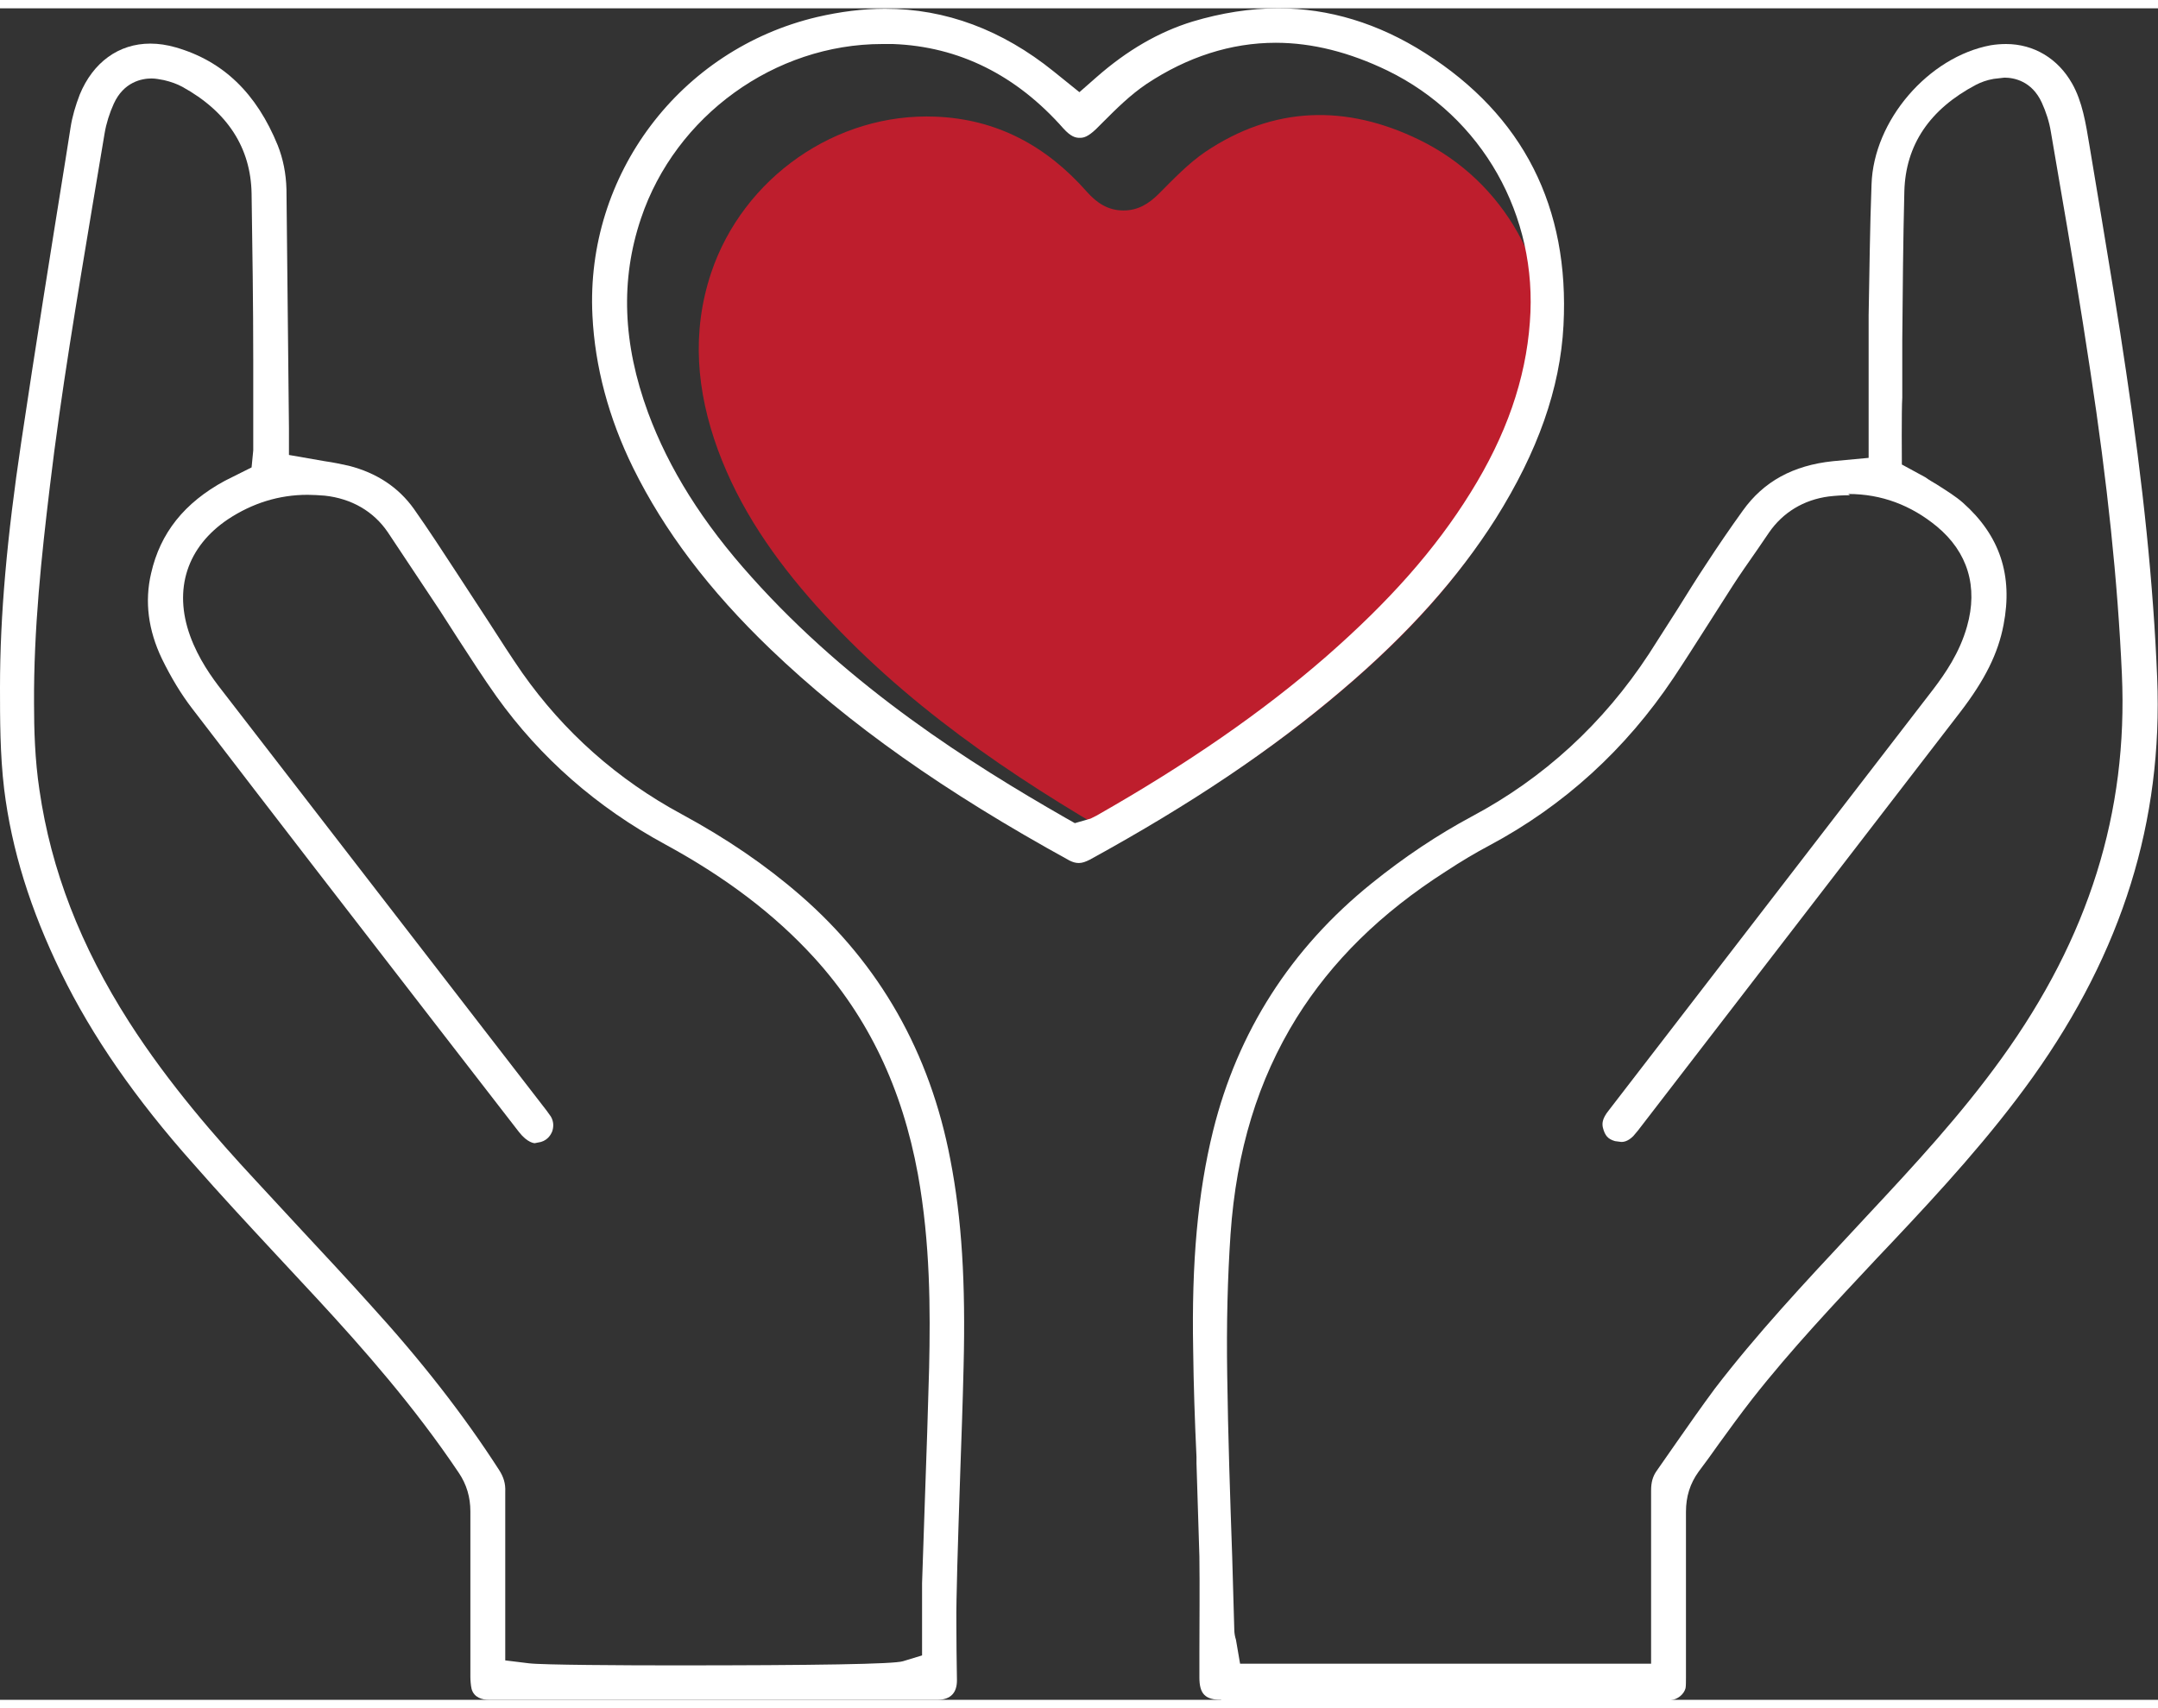
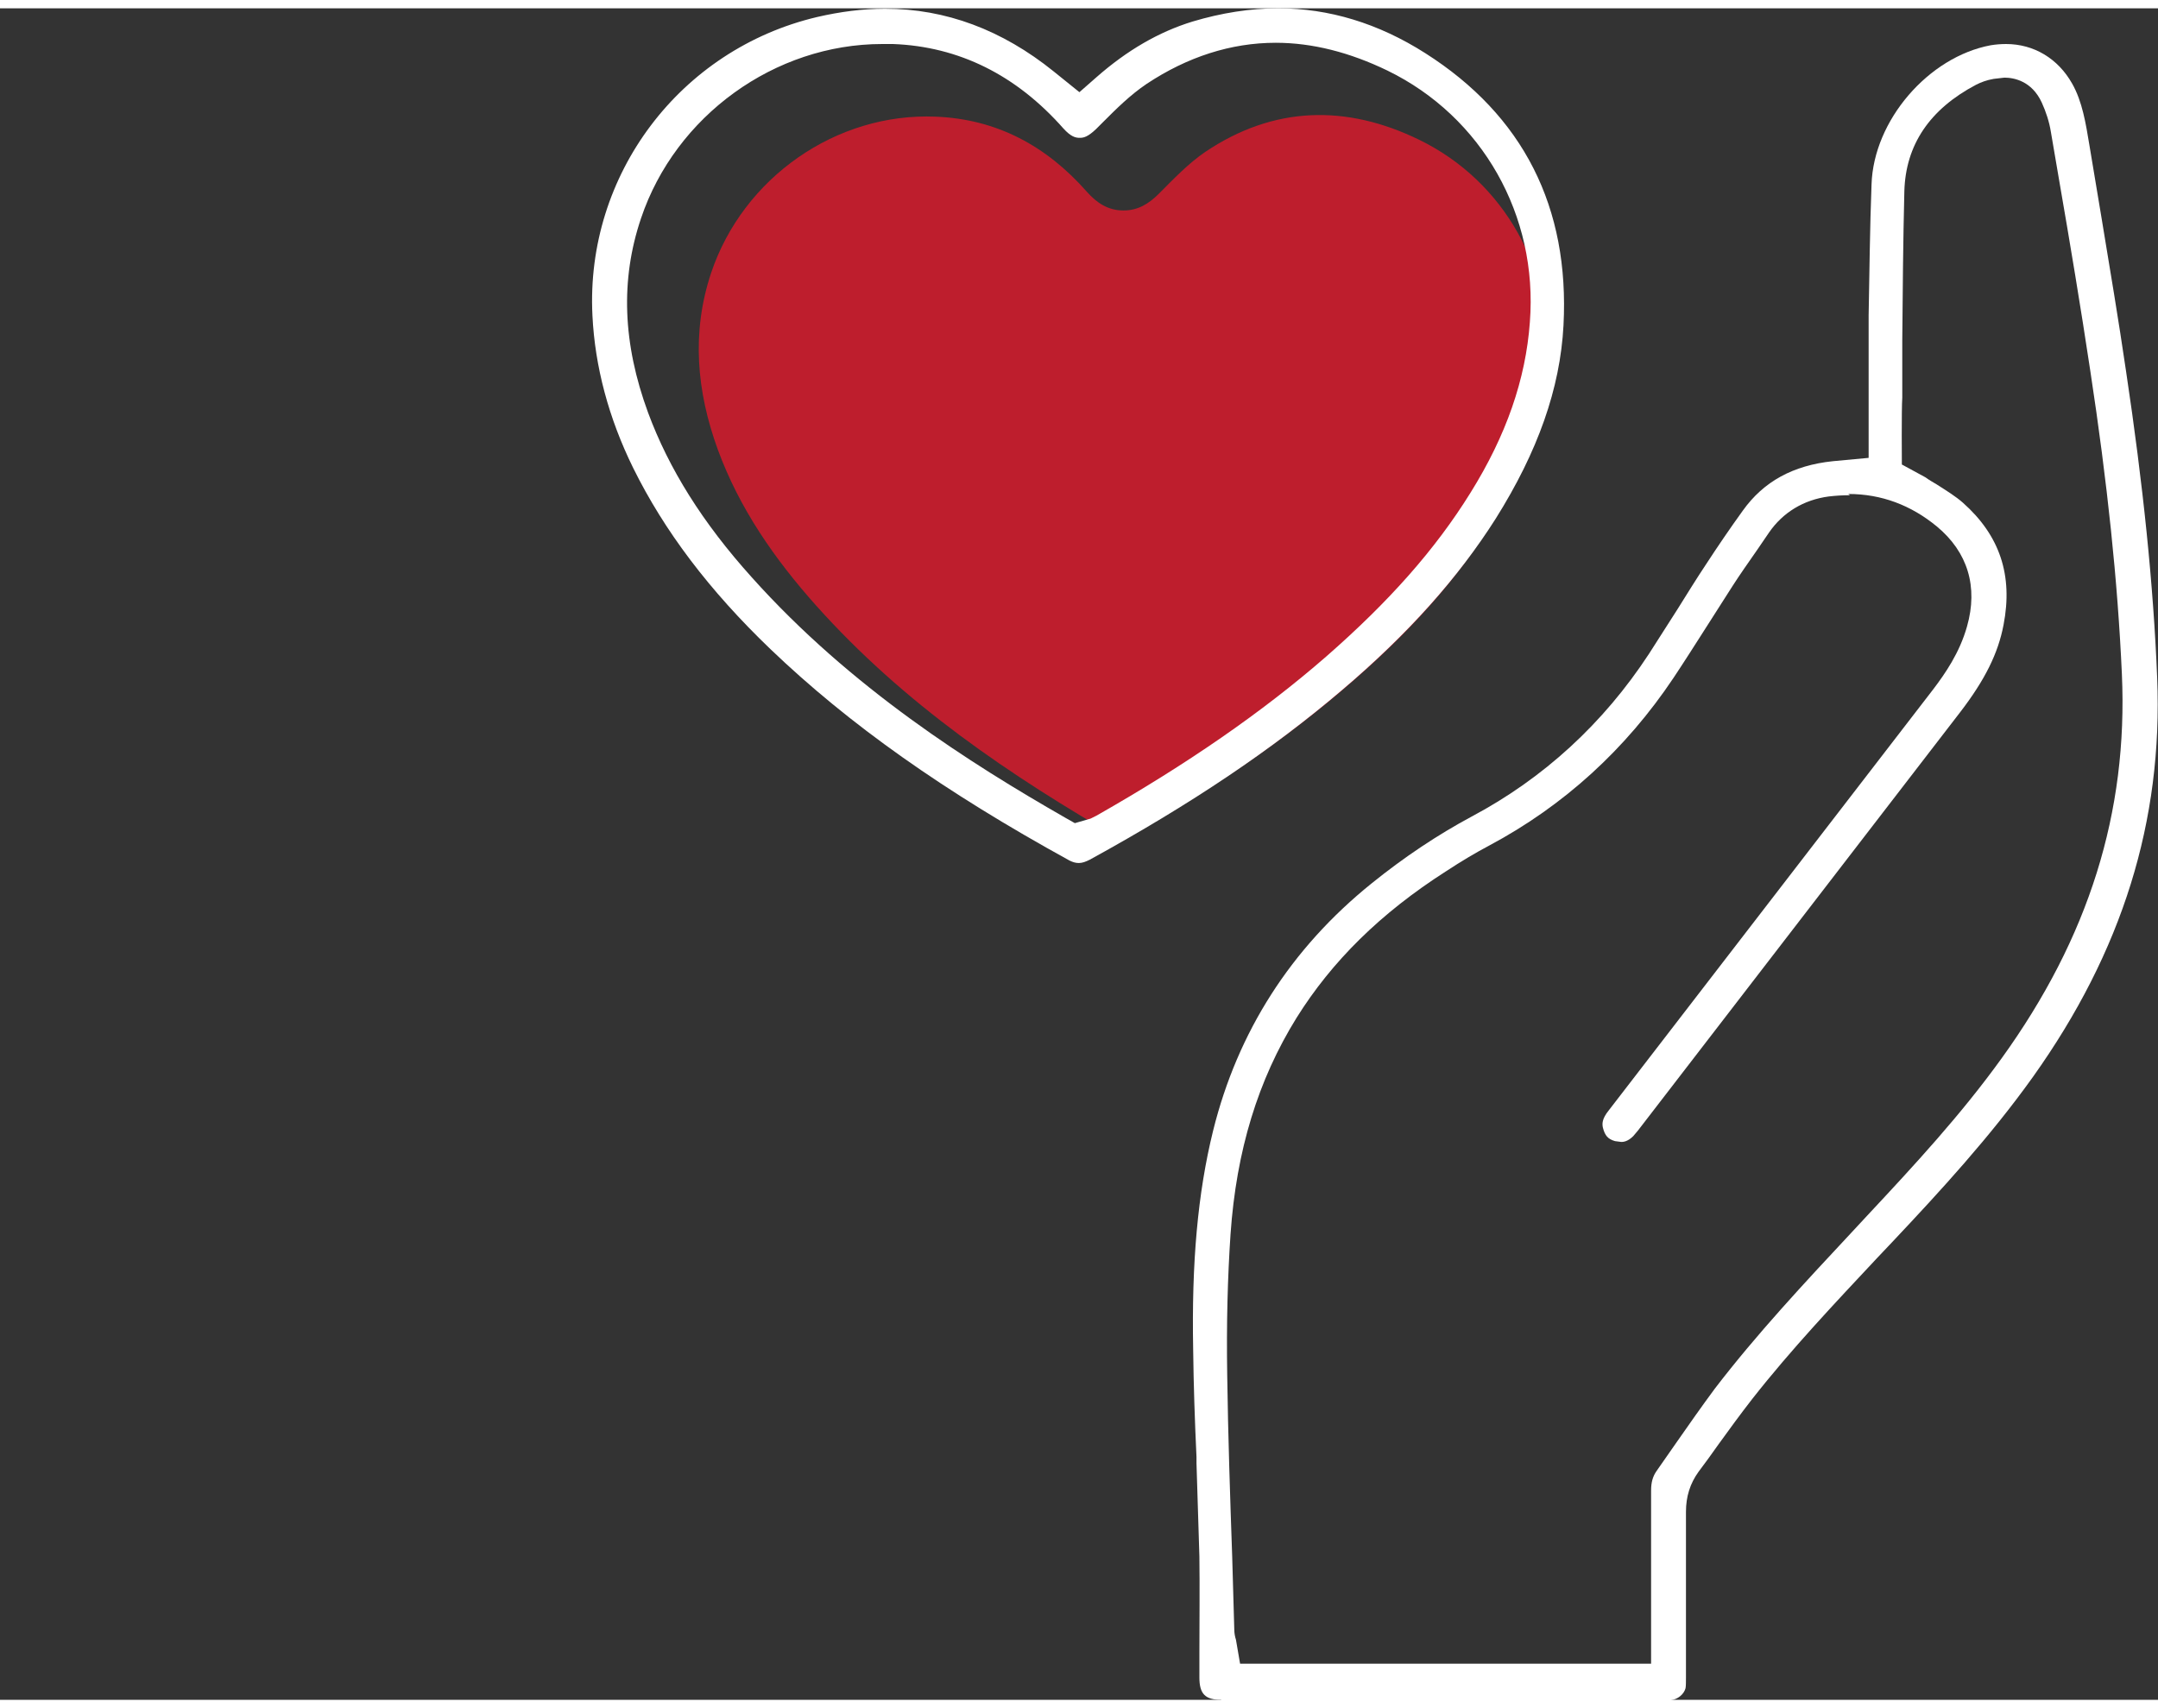
<svg xmlns="http://www.w3.org/2000/svg" id="FINAL_ART" data-name="FINAL ART" width=".72in" height=".57in" viewBox="0 0 51.98 40.75">
  <rect x="0" y="0" width="51.98" height="40.75" fill="#333333" stroke="none" />
  <defs>
    <style>
      .cls-1 {
        fill: #be1e2d;
      }

      .cls-2 {
        fill: #fff;
      }
    </style>
  </defs>
  <path class="cls-1" d="M27.04,20.02l.12-.05c1.92-1.09,3.75-2.3,5.41-3.75,1.29-1.12,2.45-2.35,3.35-3.8.73-1.17,1.23-2.42,1.34-3.82.17-2.28-1.02-4.43-3.07-5.43-1.76-.86-3.51-.82-5.16.29-.41.28-.76.65-1.12,1.01-.24.24-.5.4-.85.4-.37,0-.64-.18-.88-.45-.97-1.1-2.16-1.75-3.64-1.81-2.4-.1-4.64,1.47-5.41,3.76-.48,1.44-.35,2.86.16,4.26.52,1.42,1.37,2.64,2.37,3.76,2.1,2.35,4.67,4.1,7.39,5.66" />
  <path class="cls-2" d="M29.42,40.75c-.39,0-.53-.14-.53-.54v-.57c0-.77.01-1.56,0-2.34-.02-.75-.05-1.5-.07-2.25v-.15c-.04-.85-.07-1.73-.08-2.59-.04-2.09.11-3.77.48-5.27.59-2.38,1.87-4.39,3.82-5.96.78-.63,1.59-1.17,2.41-1.61,1.73-.92,3.17-2.24,4.27-3.92.23-.36.46-.72.69-1.08.25-.4.46-.74.68-1.07.28-.43.58-.87.89-1.3.5-.7,1.21-1.09,2.17-1.19l.86-.08v-1.19c0-.43,0-.84,0-1.26v-.98c.02-1.04.03-2.11.07-3.16.05-1.54,1.37-3.07,2.87-3.35.12-.02.25-.03.37-.03.67,0,1.25.35,1.59.95.25.44.33.96.42,1.5l.29,1.74c.2,1.21.41,2.46.59,3.69.41,2.73.66,5.15.75,7.39.14,3.45-.84,6.59-2.99,9.61-1.02,1.43-2.23,2.75-3.39,3.98l-.36.38c-1.02,1.09-2.08,2.21-3.02,3.41-.28.36-.55.73-.81,1.09-.17.24-.32.45-.48.66-.2.28-.3.59-.3.96,0,1.17,0,2.35,0,3.52v.47c0,.1,0,.21-.01.26-.04.15-.19.27-.36.29h-.15s-10.68,0-10.68,0ZM44.56,11.73c-.17,0-.34.01-.51.03-.61.08-1.11.39-1.44.87l-.28.41c-.23.33-.42.6-.6.88-.2.31-.4.63-.6.94-.3.47-.56.88-.82,1.27-1.15,1.72-2.64,3.08-4.44,4.04-.32.17-.66.37-1.04.62-1.58,1.01-2.75,2.17-3.6,3.53-.93,1.5-1.45,3.2-1.59,5.21-.07,1.04-.1,2.15-.08,3.4.02,1.46.07,2.94.12,4.37l.05,1.75c0,.1.02.19.04.25l.1.58h9.9s0-1.87,0-1.87c0-.77,0-1.53,0-2.3,0-.2.04-.34.13-.47l.46-.66c.32-.46.63-.9.94-1.32,1.01-1.32,2.17-2.56,3.29-3.76l.39-.42c1.14-1.22,2.25-2.42,3.23-3.78,2.1-2.91,3.05-5.93,2.9-9.26-.1-2.23-.35-4.61-.76-7.3-.23-1.53-.49-3.09-.75-4.59l-.2-1.17c-.04-.25-.12-.49-.22-.71-.24-.52-.67-.6-.9-.6l-.26.03c-.17.03-.3.08-.42.14-1.12.59-1.7,1.45-1.73,2.57-.03,1.2-.04,2.42-.05,3.6v1.37c-.02.28-.01,1.61-.01,1.61l.57.31c.08.06.17.11.27.17.25.16.46.29.63.44.89.79,1.21,1.75.98,2.94-.13.69-.45,1.33-1.04,2.1l-7.77,10.09-.11.13c-.14.14-.25.14-.29.14l-.15-.02c-.17-.05-.24-.13-.29-.32-.02-.09-.03-.21.14-.42l7.82-10.15c.28-.37.63-.87.81-1.51.27-.95.02-1.79-.73-2.41-.62-.51-1.33-.78-2.13-.78Z" />
-   <path class="cls-2" d="M11.78,40.75c-.16,0-.36-.05-.42-.26-.02-.08-.03-.22-.03-.29,0-1.33,0-2.66,0-3.99,0-.34-.09-.65-.28-.93-1.08-1.61-2.32-3.01-3.39-4.17l-1.06-1.14c-.65-.7-1.31-1.41-1.94-2.13-1.39-1.56-2.44-3.07-3.19-4.61-.74-1.52-1.19-2.96-1.37-4.42C0,17.98,0,17.11,0,16.36c0-1.75.17-3.62.51-5.9.34-2.28.71-4.59,1.07-6.83l.12-.76c.04-.26.12-.53.22-.79.32-.78.94-1.23,1.7-1.23.2,0,.4.03.61.09,1.15.33,1.95,1.11,2.46,2.36.13.33.2.68.21,1.06l.06,5.75v.65s.86.15.86.15c.21.03.4.07.58.11.67.17,1.2.52,1.57,1.04.36.51.71,1.05,1.05,1.57l.77,1.18c.27.42.52.81.79,1.2,1,1.42,2.29,2.57,3.85,3.41,1.07.58,2.01,1.22,2.85,1.95,1.91,1.66,3.12,3.79,3.61,6.36.28,1.44.37,2.98.32,4.99-.02.85-.05,1.7-.08,2.54,0,0-.08,2.34-.09,3.06-.01.42,0,.84,0,1.25,0,.24.01.47.01.71,0,.3-.15.46-.45.47h-9.82s-1.01,0-1.01,0ZM3.65,1.69c-.23,0-.67.08-.91.61-.1.22-.18.47-.22.71l-.29,1.73c-.37,2.23-.76,4.52-1.03,6.79-.2,1.66-.39,3.43-.38,5.22,0,.62.02,1.35.13,2.08.28,1.93.99,3.76,2.16,5.59.96,1.5,2.12,2.82,3.04,3.81l1.12,1.21c.55.59,1.1,1.18,1.63,1.77,1.25,1.37,2.27,2.68,3.12,4,.11.17.16.33.15.53,0,.76,0,1.53,0,2.29v1.77s.57.07.57.07c.32.04,2.31.05,3.46.05,3.46,0,5.33-.03,5.55-.1l.46-.14v-.88c0-.29,0-.58,0-.86l.07-2.07c.04-1.05.07-2.08.1-3.12.03-1.38.03-3-.27-4.66-.38-2.08-1.2-3.79-2.5-5.22-.95-1.04-2.12-1.93-3.59-2.73-1.64-.89-3-2.08-4.06-3.56-.32-.45-.62-.92-.92-1.38l-.45-.7s-.97-1.46-1.25-1.88c-.34-.5-.87-.81-1.52-.88-.14-.01-.28-.02-.41-.02-.69,0-1.33.2-1.92.59-.98.66-1.32,1.68-.91,2.81.2.55.52,1,.78,1.33l7.81,10.11.1.14c.08.14.06.27.03.36-.03.07-.1.2-.27.25l-.15.03s-.17,0-.38-.27l-1.95-2.52c-1.95-2.52-3.96-5.12-5.92-7.68-.27-.35-.51-.75-.73-1.2-.33-.69-.42-1.38-.26-2.06.22-.97.8-1.7,1.78-2.23l.64-.32.04-.41v-.16s0-2.03,0-2.03c0-1.32-.02-2.67-.04-4-.02-1.1-.58-1.97-1.67-2.57-.13-.07-.27-.12-.44-.16-.11-.02-.2-.04-.3-.04Z" />
  <path class="cls-2" d="M25.98,20.59c-.07,0-.14-.02-.22-.06-3.02-1.66-5.31-3.28-7.2-5.09-1.48-1.42-2.56-2.85-3.31-4.37-.59-1.2-.92-2.44-.98-3.67-.17-3.39,2.11-6.41,5.41-7.19.56-.13,1.11-.2,1.64-.2,1.46,0,2.82.51,4.06,1.51l.62.5.41-.36c.74-.65,1.5-1.09,2.31-1.34C29.42.11,30.12,0,30.79,0c1.22,0,2.41.36,3.54,1.08,2.36,1.5,3.48,3.71,3.33,6.56-.08,1.52-.62,3.04-1.63,4.65-.9,1.42-2.11,2.78-3.7,4.13-1.69,1.44-3.62,2.74-6.08,4.09-.1.05-.18.08-.26.08ZM21.25.86c-2.59,0-4.98,1.73-5.81,4.2-.5,1.48-.44,3.02.17,4.68.5,1.35,1.31,2.65,2.5,3.97,2.38,2.66,5.28,4.49,7.55,5.79l.23.13.38-.11.14-.07c2.18-1.24,3.99-2.49,5.53-3.83,1.52-1.33,2.63-2.58,3.48-3.95.86-1.38,1.33-2.73,1.43-4.11.2-2.57-1.15-4.95-3.43-6.06-.91-.44-1.81-.67-2.69-.67-1.08,0-2.13.34-3.11.99-.4.27-.73.6-1.05.92l-.17.17c-.2.19-.3.21-.39.21-.1,0-.21-.02-.4-.23-1.13-1.28-2.51-1.97-4.1-2.03h-.24Z" />
</svg>